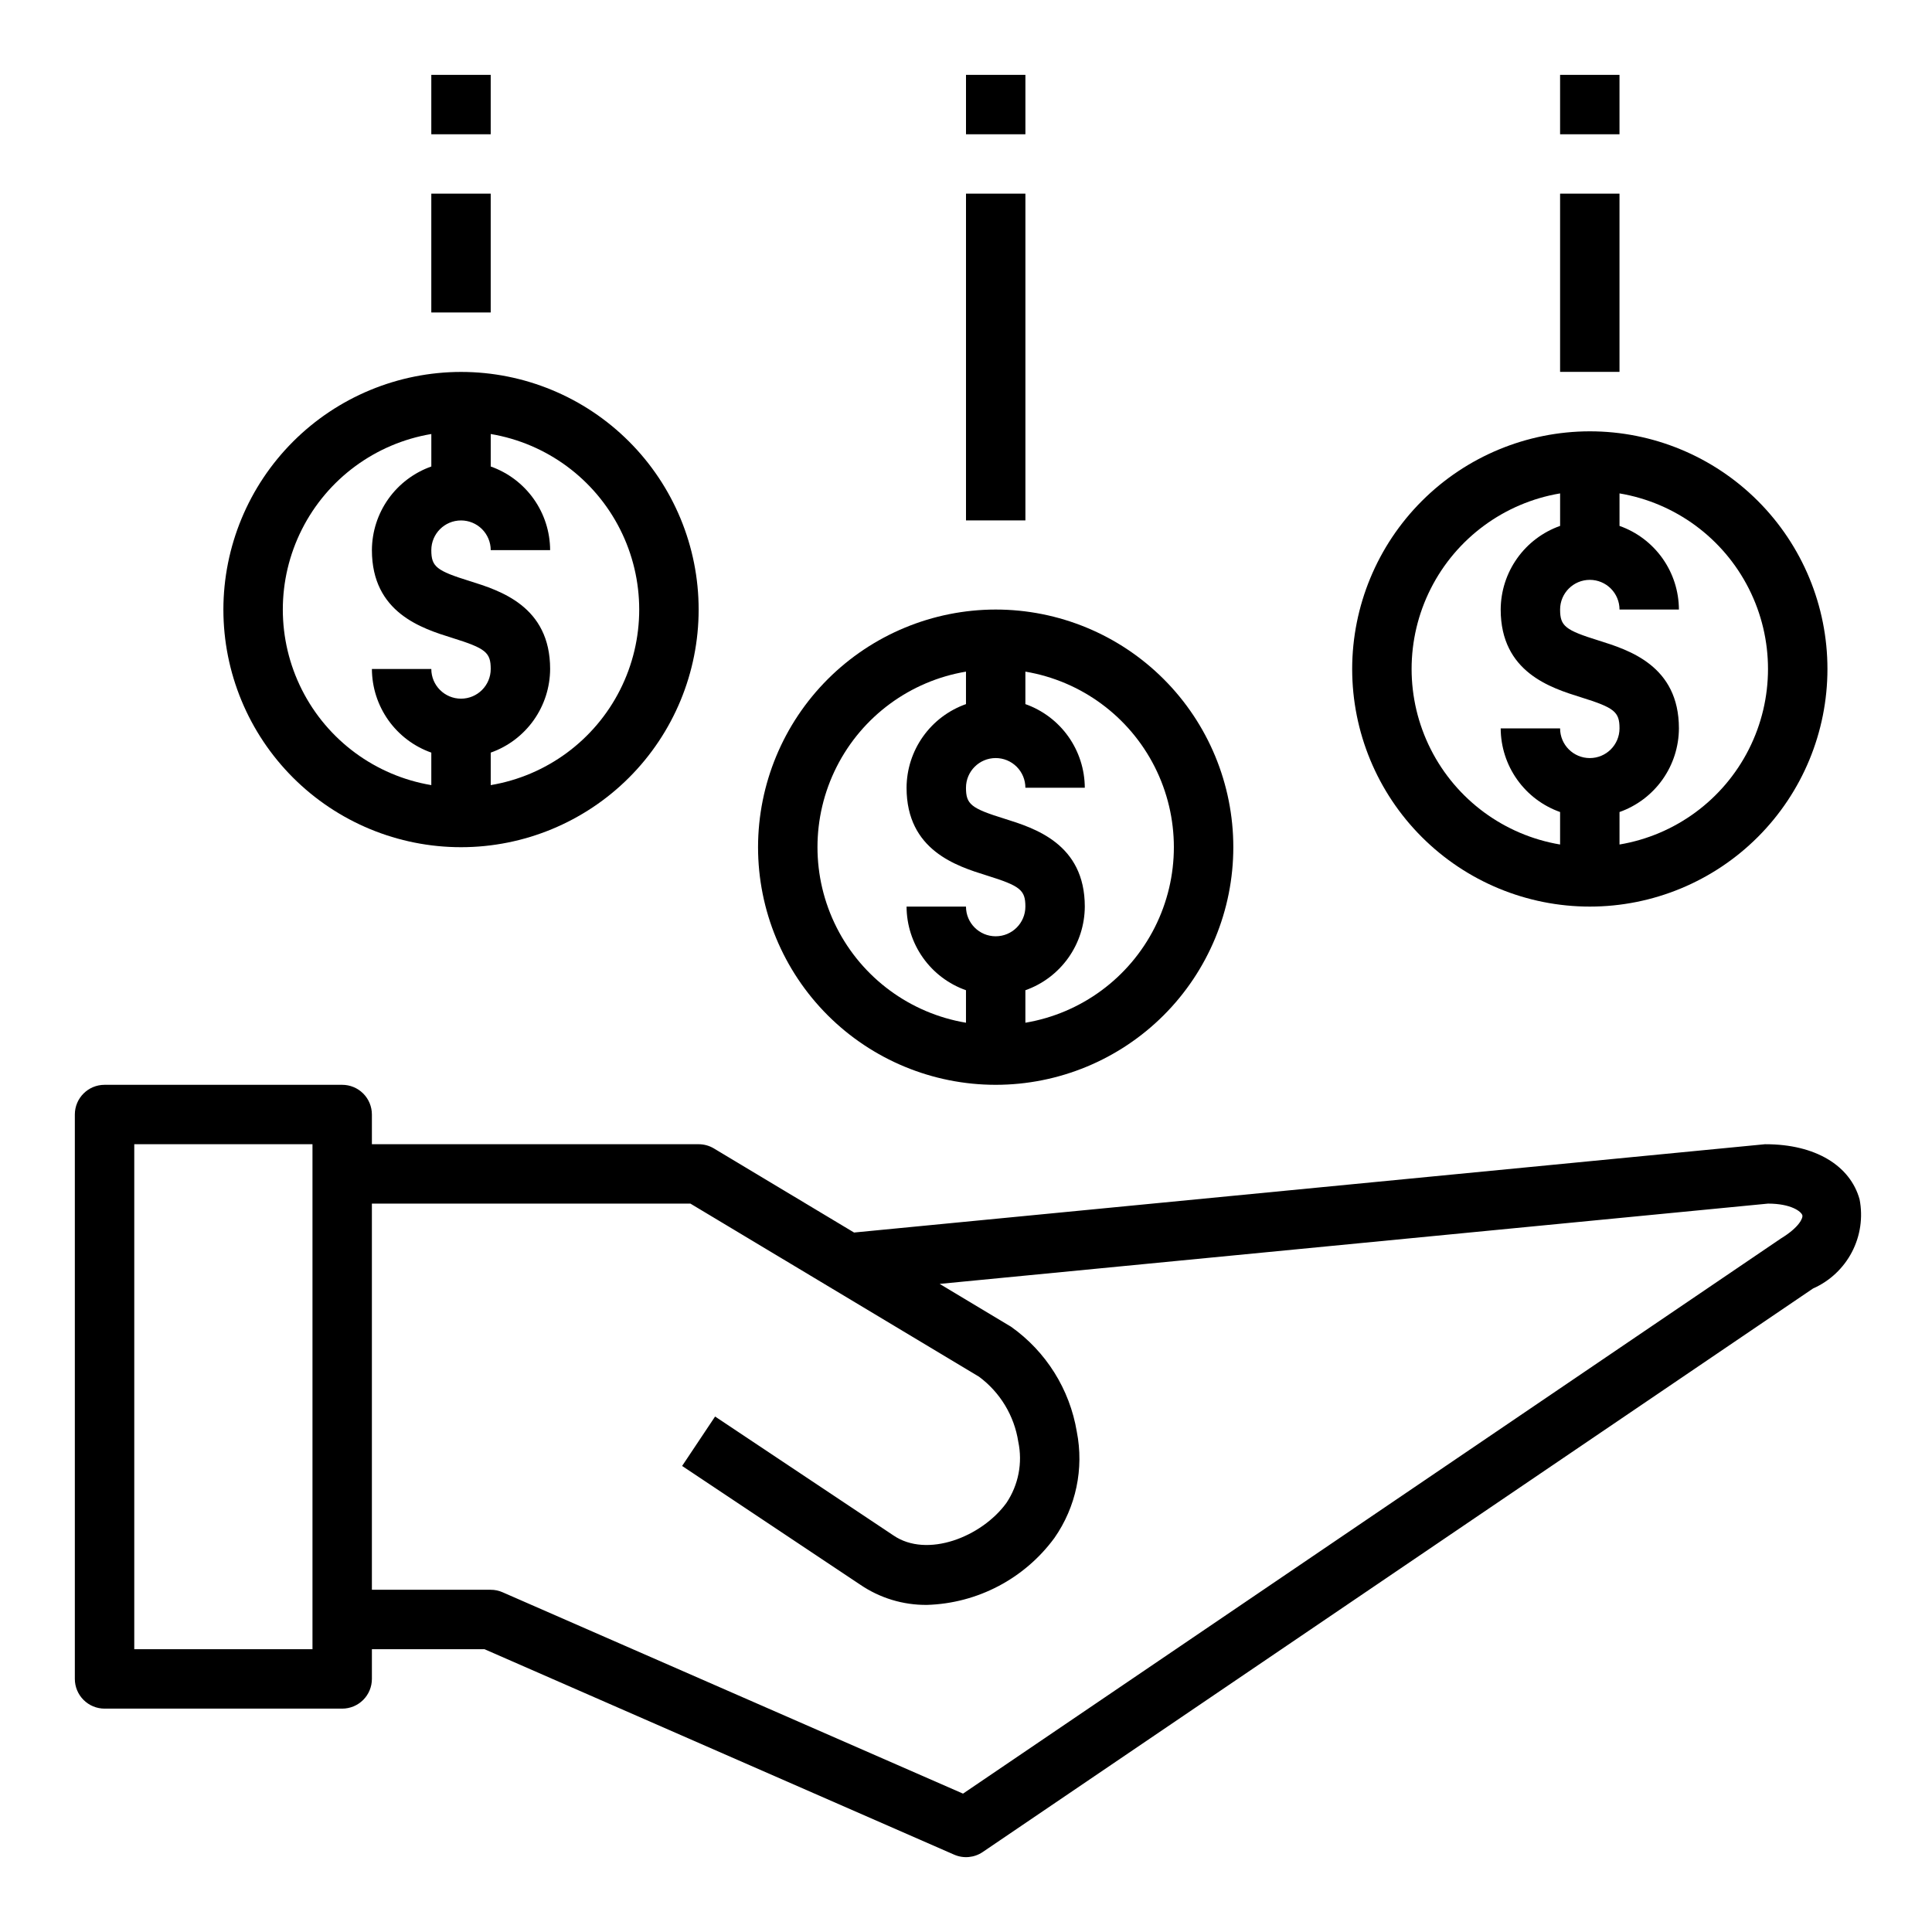
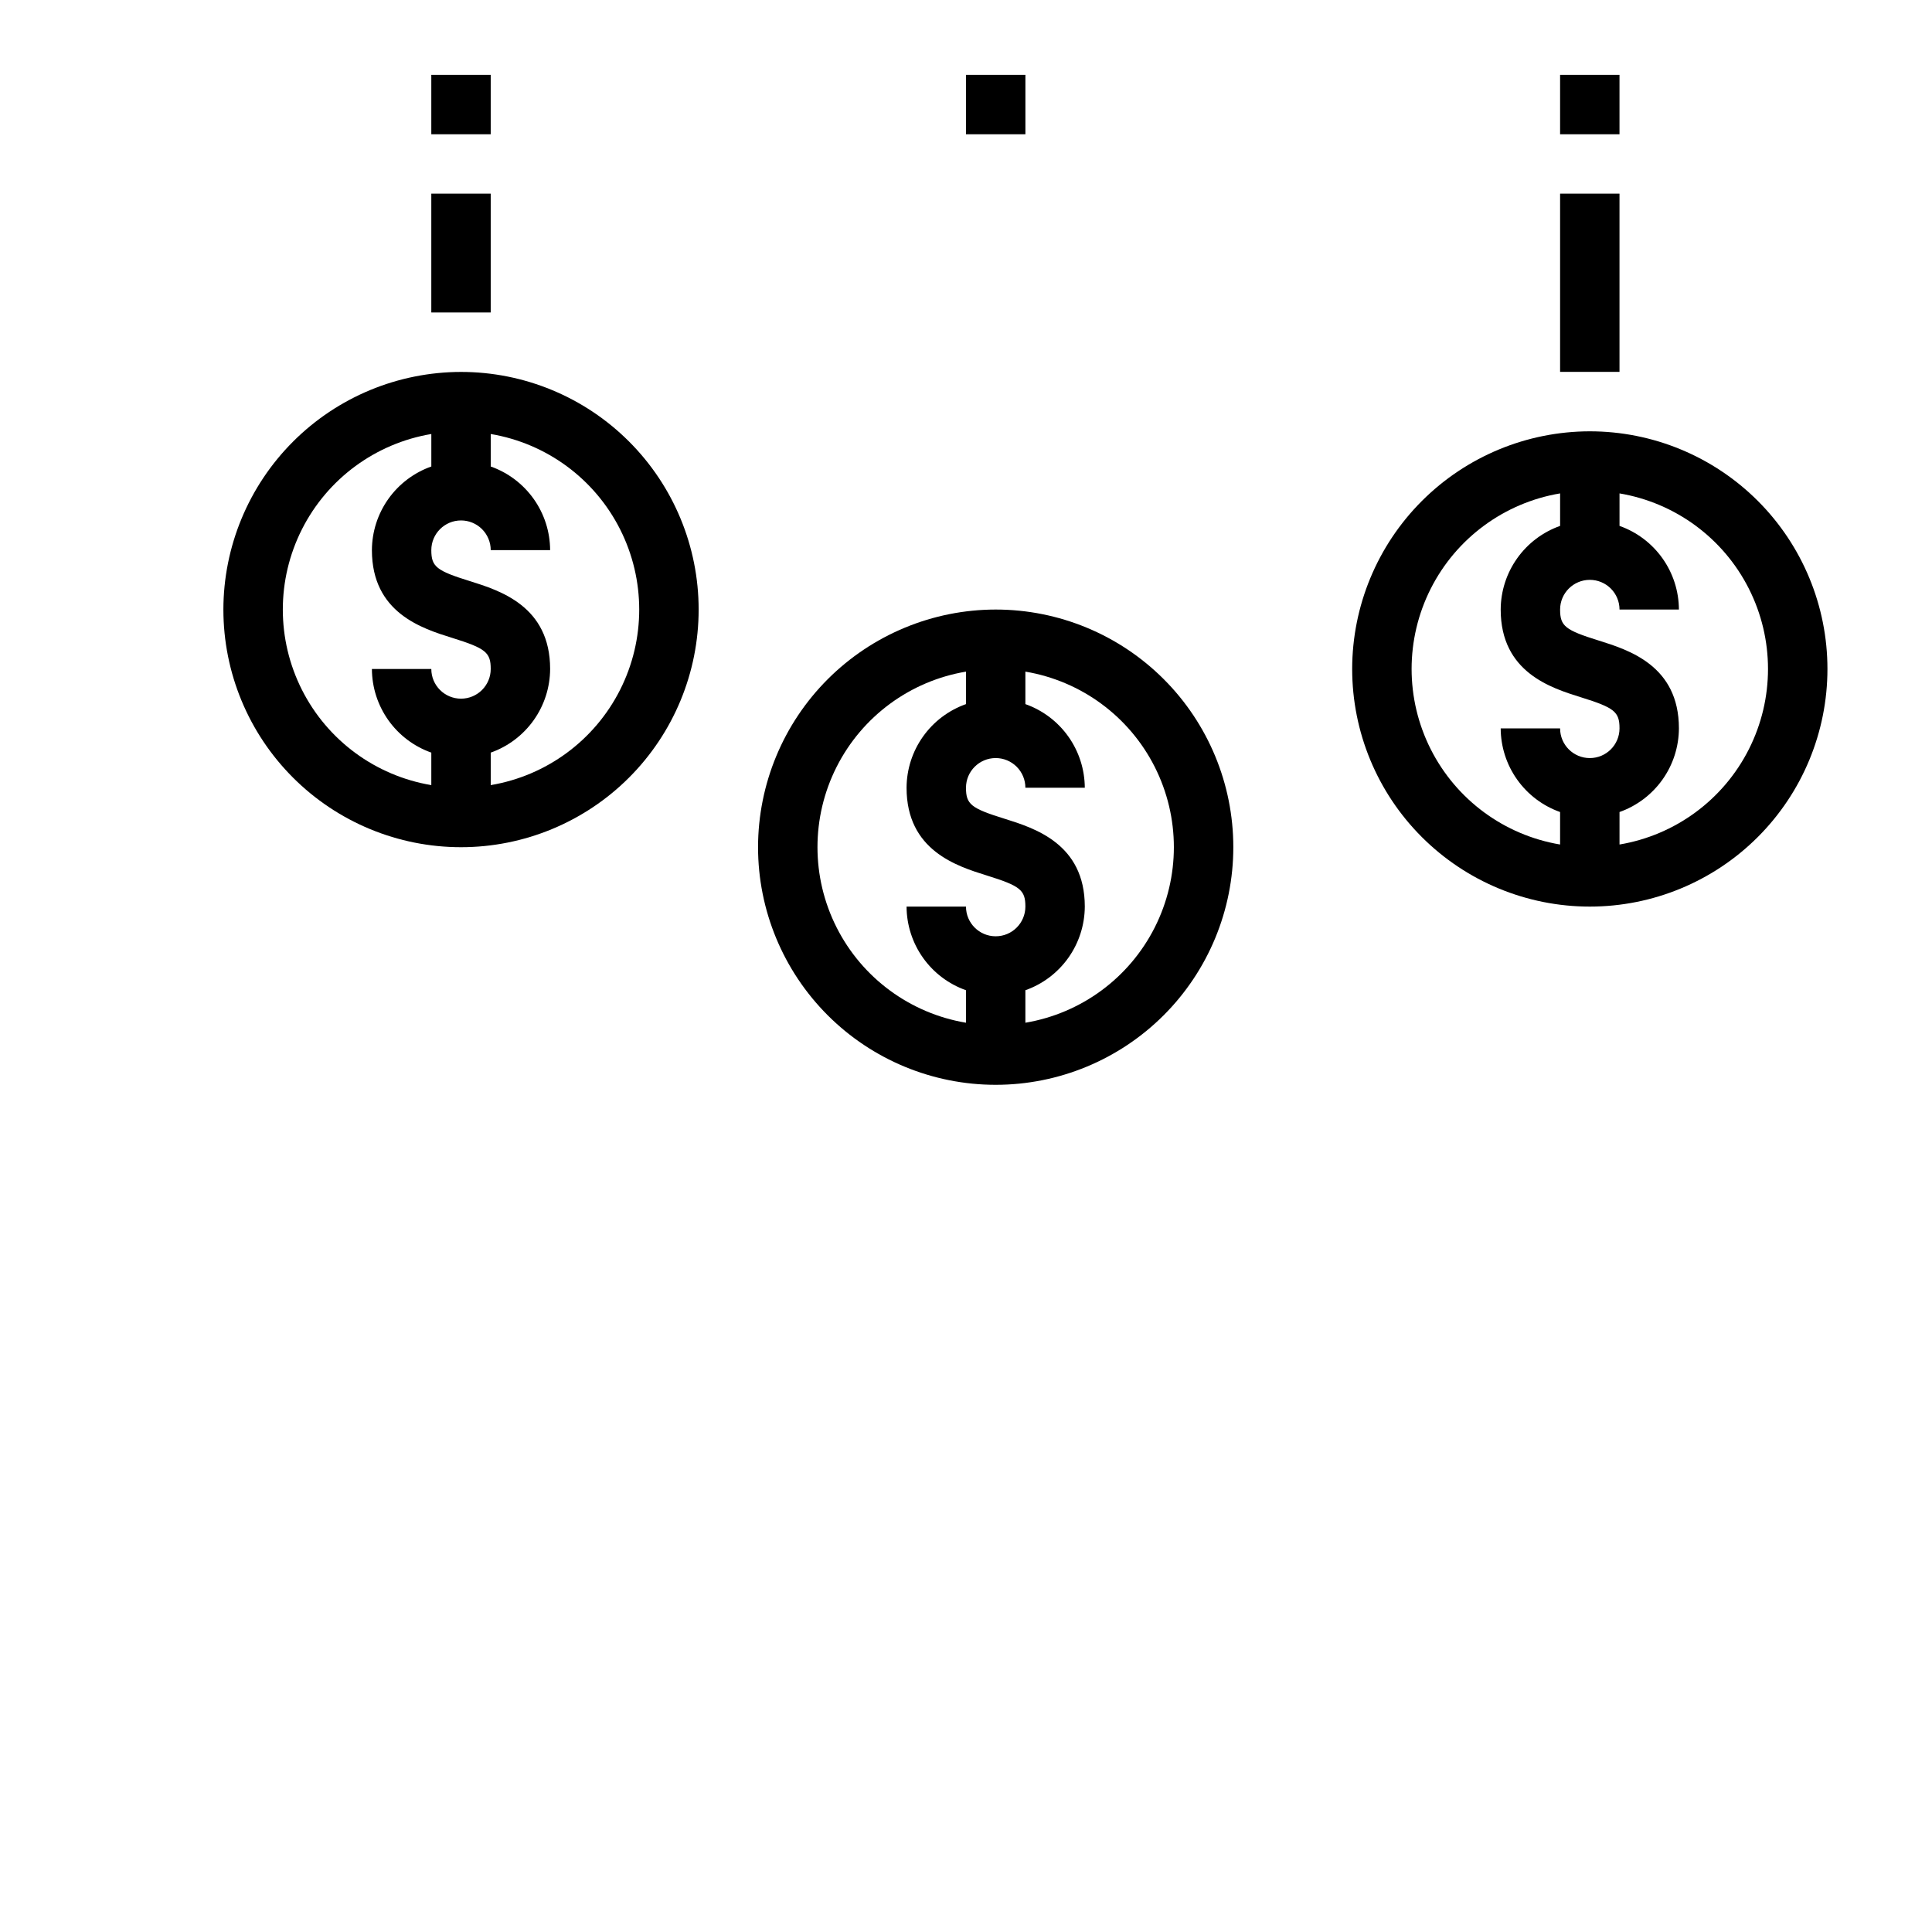
<svg xmlns="http://www.w3.org/2000/svg" fill="#000000" width="800px" height="800px" version="1.1" viewBox="144 144 512 512">
  <g>
-     <path d="m611.91 447.23h-0.156l-241.42 23.402-37.133-22.277c-1.223-0.734-2.625-1.125-4.055-1.125h-86.59v-7.871c0-2.09-0.828-4.09-2.305-5.566-1.477-1.477-3.481-2.305-5.566-2.305h-62.977c-4.348 0-7.875 3.523-7.875 7.871v149.57c0 2.09 0.832 4.09 2.309 5.566 1.477 1.477 3.477 2.309 5.566 2.309h62.977c2.086 0 4.09-0.832 5.566-2.309 1.477-1.477 2.305-3.477 2.305-5.566v-7.871h29.844l124.45 54.441c2.477 1.09 5.34 0.828 7.578-0.691l220.04-149.34c4.43-1.957 8.062-5.359 10.305-9.648 2.242-4.289 2.961-9.215 2.039-13.969-2.496-8.98-11.746-14.617-24.898-14.617zm-385.1 133.82h-47.23v-133.82h47.23zm389.18-108.86-216.78 147.14-122.02-53.363c-0.992-0.438-2.066-0.664-3.148-0.66h-31.488v-102.34h84.41l76.445 45.848v-0.004c5.621 4.152 9.375 10.352 10.445 17.258 1.188 5.613 0.051 11.469-3.148 16.23-6.543 8.996-21.02 14.73-29.969 8.582l-47.23-31.488-8.738 13.098 47.145 31.426c5.223 3.574 11.418 5.461 17.746 5.398 13.391-0.402 25.848-6.949 33.777-17.75 5.719-8.191 7.859-18.355 5.926-28.156-1.871-11.234-8.152-21.254-17.449-27.828l-18.895-11.336 219.52-21.277c6.164 0 8.832 2.125 9.102 3.094 0.203 0.73-0.852 3.203-5.652 6.129z" />
    <path d="m502.34 321.28c0 16.703 6.633 32.723 18.445 44.531 11.809 11.812 27.828 18.445 44.531 18.445 16.699 0 32.719-6.633 44.531-18.445 11.809-11.809 18.445-27.828 18.445-44.531s-6.637-32.719-18.445-44.531c-11.812-11.809-27.832-18.445-44.531-18.445-16.699 0.02-32.707 6.66-44.512 18.469-11.805 11.805-18.445 27.812-18.465 44.508zm62.977-23.617v0.004c2.086 0 4.09 0.828 5.566 2.305 1.477 1.477 2.305 3.477 2.305 5.566h15.742c-0.02-4.867-1.543-9.609-4.359-13.578-2.82-3.969-6.793-6.969-11.383-8.59v-8.613c14.789 2.488 27.512 11.855 34.277 25.242 6.766 13.383 6.766 29.184 0 42.566-6.766 13.383-19.488 22.754-34.277 25.238v-8.609c4.59-1.625 8.562-4.625 11.383-8.594 2.816-3.965 4.34-8.707 4.359-13.574 0-16.641-13.32-20.789-21.254-23.277-8.902-2.766-10.234-3.836-10.234-8.211 0-4.348 3.527-7.871 7.875-7.871zm-7.871-22.906v8.613h-0.004c-4.586 1.621-8.562 4.621-11.379 8.59-2.82 3.969-4.344 8.711-4.363 13.578 0 16.617 13.312 20.766 21.254 23.246 8.887 2.769 10.234 3.848 10.234 8.242 0 4.348-3.523 7.871-7.871 7.871s-7.875-3.523-7.875-7.871h-15.742c0.02 4.867 1.543 9.609 4.363 13.574 2.816 3.969 6.793 6.969 11.379 8.594v8.609c-14.785-2.484-27.512-11.855-34.277-25.238s-6.766-29.184 0-42.566c6.766-13.387 19.492-22.754 34.277-25.242z" />
    <path d="m344.89 368.51c0 16.699 6.637 32.719 18.445 44.531 11.809 11.809 27.828 18.445 44.531 18.445s32.719-6.637 44.531-18.445c11.809-11.812 18.445-27.832 18.445-44.531 0-16.703-6.637-32.723-18.445-44.531-11.812-11.812-27.828-18.445-44.531-18.445-16.695 0.02-32.703 6.66-44.512 18.465-11.805 11.805-18.445 27.812-18.465 44.512zm62.977-23.617c2.086 0 4.09 0.828 5.566 2.305 1.477 1.477 2.305 3.481 2.305 5.566h15.746c-0.023-4.867-1.547-9.609-4.363-13.574-2.82-3.969-6.793-6.969-11.383-8.594v-8.609c14.789 2.484 27.512 11.855 34.277 25.238 6.766 13.383 6.766 29.184 0 42.566-6.766 13.383-19.488 22.754-34.277 25.242v-8.613c4.59-1.621 8.562-4.621 11.383-8.59 2.816-3.969 4.34-8.711 4.363-13.578 0-16.641-13.32-20.789-21.254-23.277-8.906-2.762-10.234-3.832-10.234-8.211 0-4.348 3.523-7.871 7.871-7.871zm-7.871-22.906v8.613-0.004c-4.59 1.625-8.566 4.625-11.383 8.594-2.82 3.965-4.344 8.707-4.363 13.574 0 16.617 13.312 20.766 21.254 23.246 8.887 2.769 10.234 3.848 10.234 8.242 0 4.348-3.523 7.871-7.871 7.871s-7.871-3.523-7.871-7.871h-15.746c0.02 4.867 1.543 9.609 4.363 13.578 2.816 3.969 6.793 6.969 11.383 8.59v8.613c-14.789-2.488-27.516-11.859-34.281-25.242-6.766-13.383-6.766-29.184 0-42.566 6.766-13.383 19.492-22.754 34.281-25.238z" />
    <path d="m203.2 305.54c0 16.703 6.633 32.719 18.445 44.531 11.809 11.809 27.828 18.445 44.531 18.445 16.699 0 32.719-6.637 44.527-18.445 11.812-11.812 18.445-27.828 18.445-44.531s-6.633-32.723-18.445-44.531c-11.809-11.812-27.828-18.445-44.527-18.445-16.699 0.02-32.707 6.66-44.512 18.465-11.805 11.809-18.449 27.812-18.465 44.512zm62.977-23.617c2.086 0 4.09 0.828 5.566 2.305 1.473 1.477 2.305 3.481 2.305 5.566h15.742c-0.02-4.867-1.543-9.609-4.359-13.574-2.82-3.969-6.793-6.969-11.383-8.594v-8.609c14.789 2.484 27.512 11.855 34.277 25.238s6.766 29.184 0 42.566c-6.766 13.387-19.488 22.754-34.277 25.242v-8.613c4.59-1.621 8.562-4.621 11.383-8.59 2.816-3.969 4.34-8.711 4.359-13.578 0-16.641-13.32-20.789-21.254-23.277-8.902-2.762-10.234-3.832-10.234-8.211 0-4.348 3.527-7.871 7.875-7.871zm-7.871-22.906v8.613l-0.004-0.004c-4.586 1.625-8.562 4.625-11.383 8.594-2.816 3.965-4.34 8.707-4.359 13.574 0 16.617 13.312 20.766 21.254 23.246 8.887 2.769 10.234 3.848 10.234 8.242 0 4.348-3.523 7.871-7.871 7.871-4.348 0-7.875-3.523-7.875-7.871h-15.742c0.02 4.867 1.543 9.609 4.359 13.578 2.82 3.969 6.797 6.969 11.383 8.59v8.613c-14.785-2.488-27.512-11.855-34.277-25.242-6.766-13.383-6.766-29.184 0-42.566 6.766-13.383 19.492-22.754 34.277-25.238z" />
    <path d="m557.44 195.32h15.742v47.23h-15.742z" />
    <path d="m557.44 163.84h15.742v15.742h-15.742z" />
-     <path d="m400 195.32h15.742v86.594h-15.742z" />
    <path d="m400 163.84h15.742v15.742h-15.742z" />
    <path d="m258.3 163.84h15.742v15.742h-15.742z" />
    <path d="m258.3 195.32h15.742v31.488h-15.742z" />
  </g>
</svg>